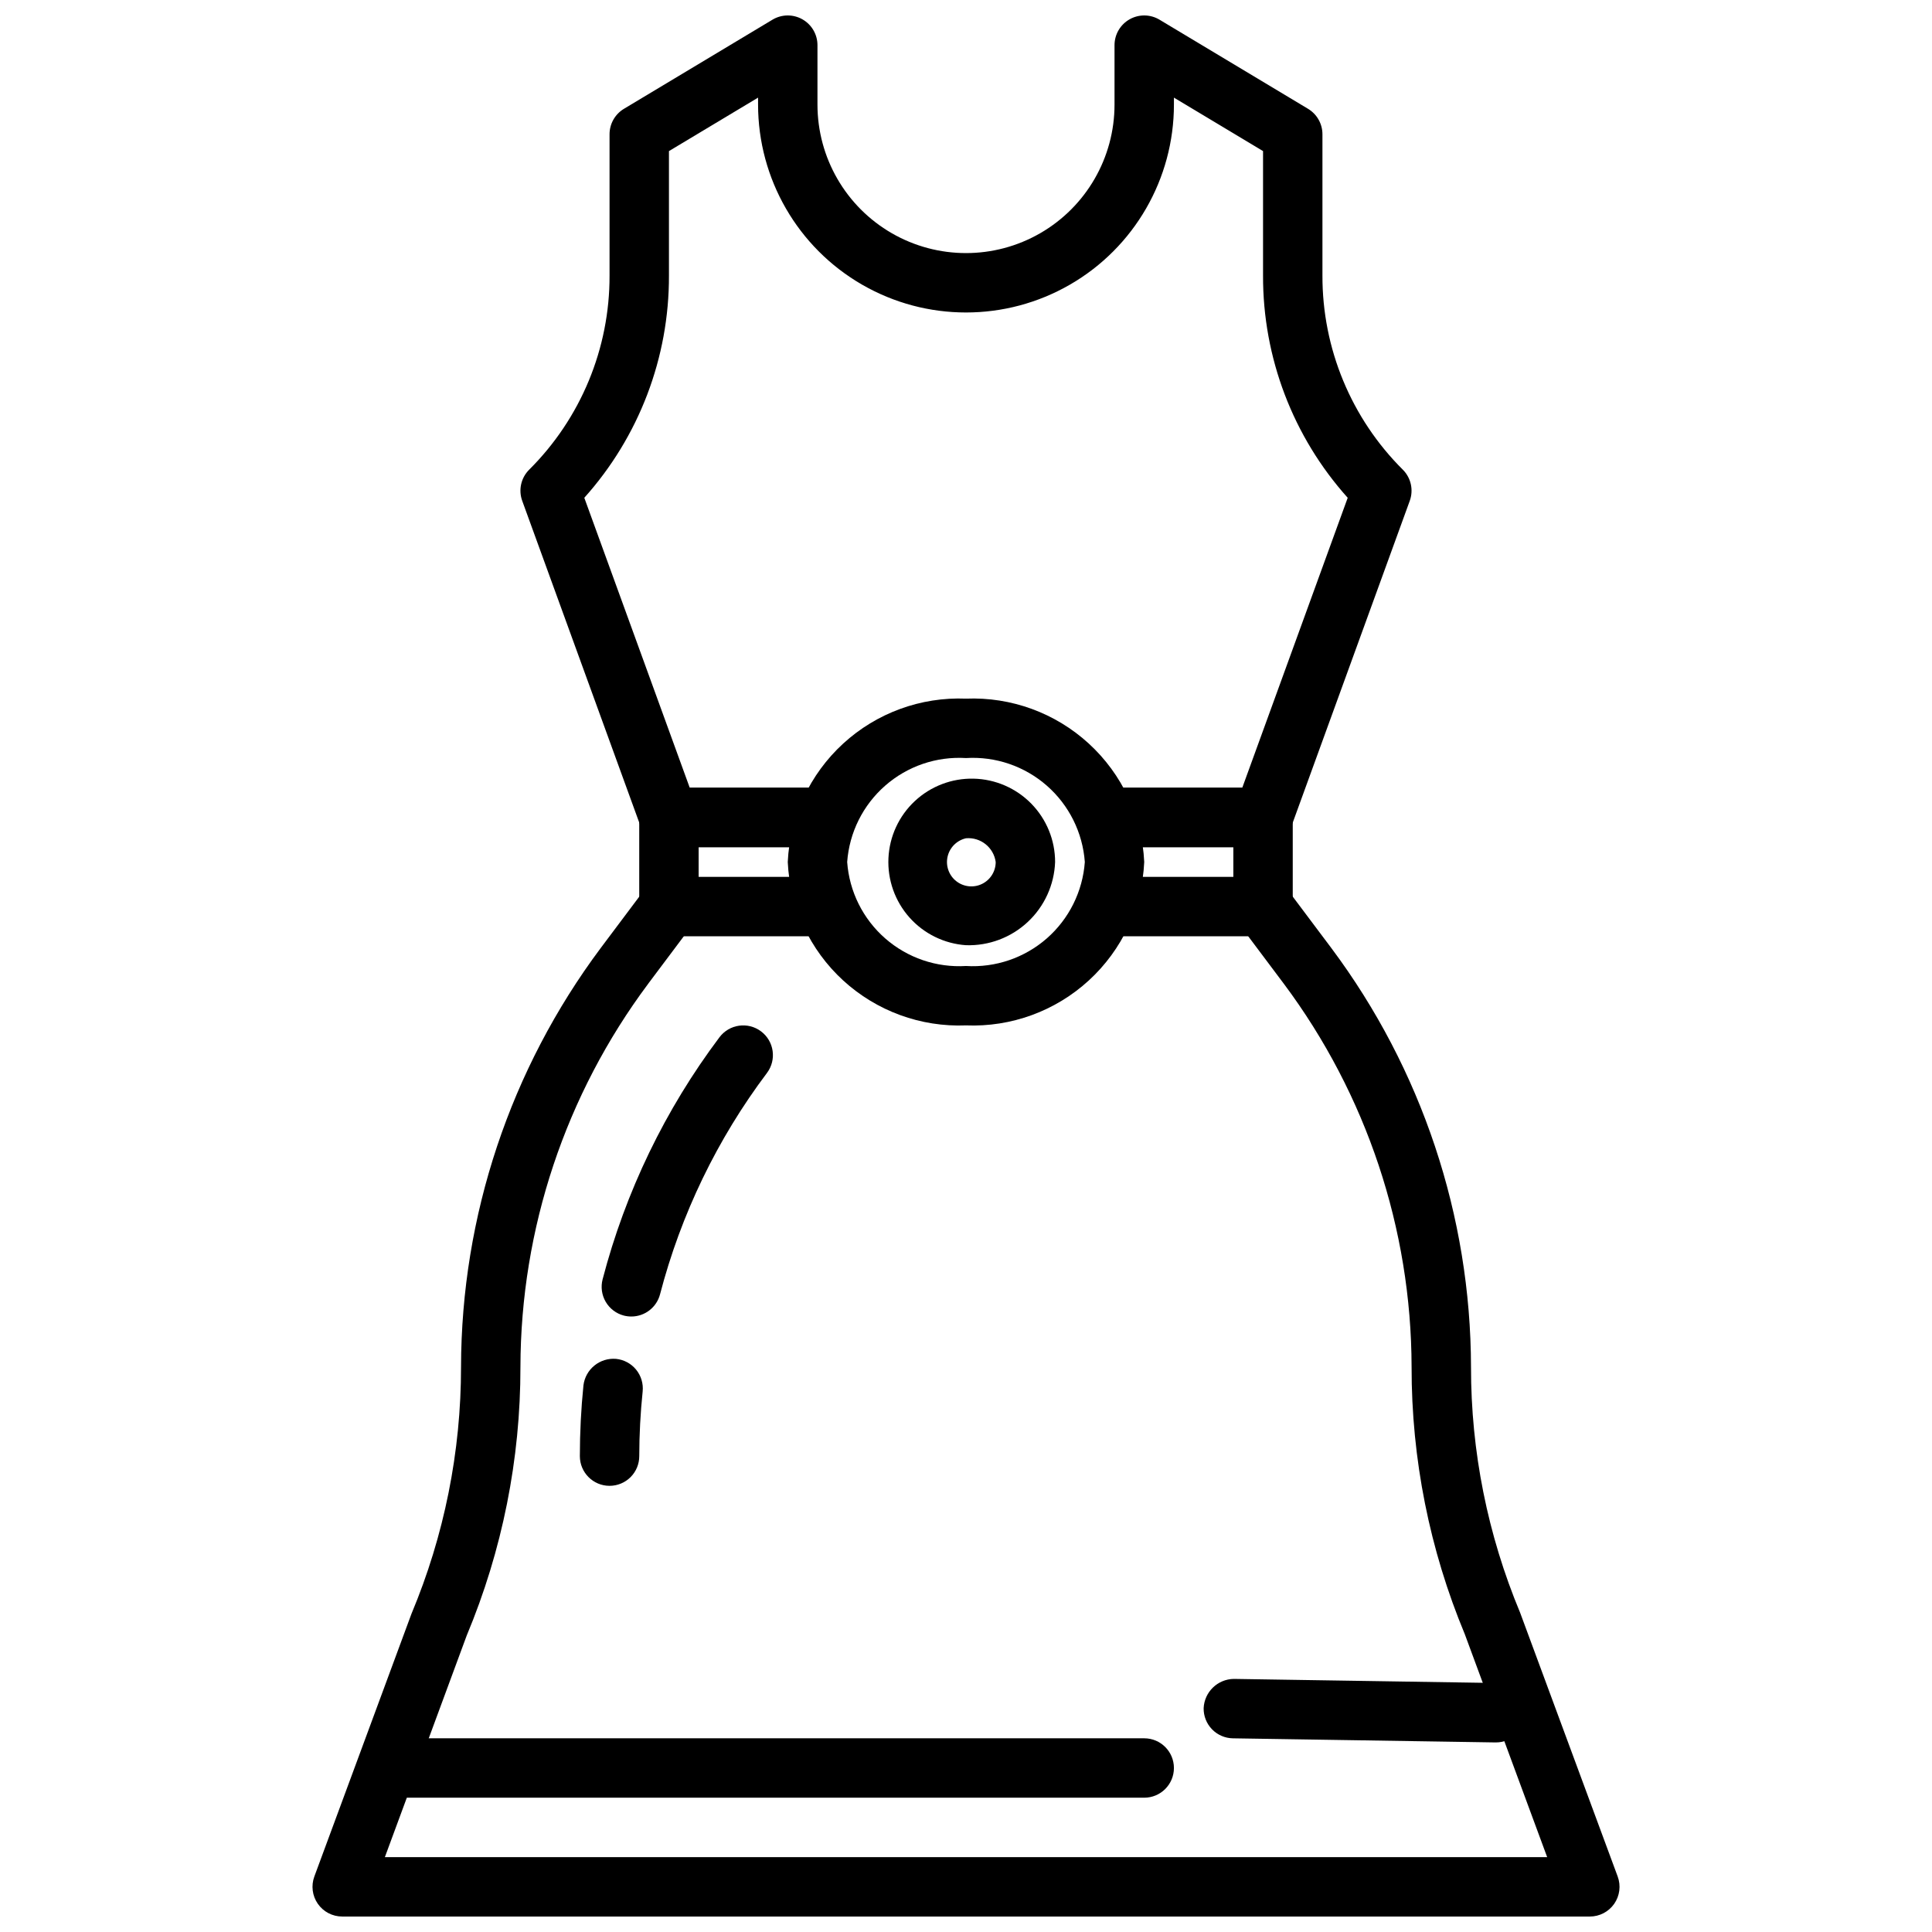
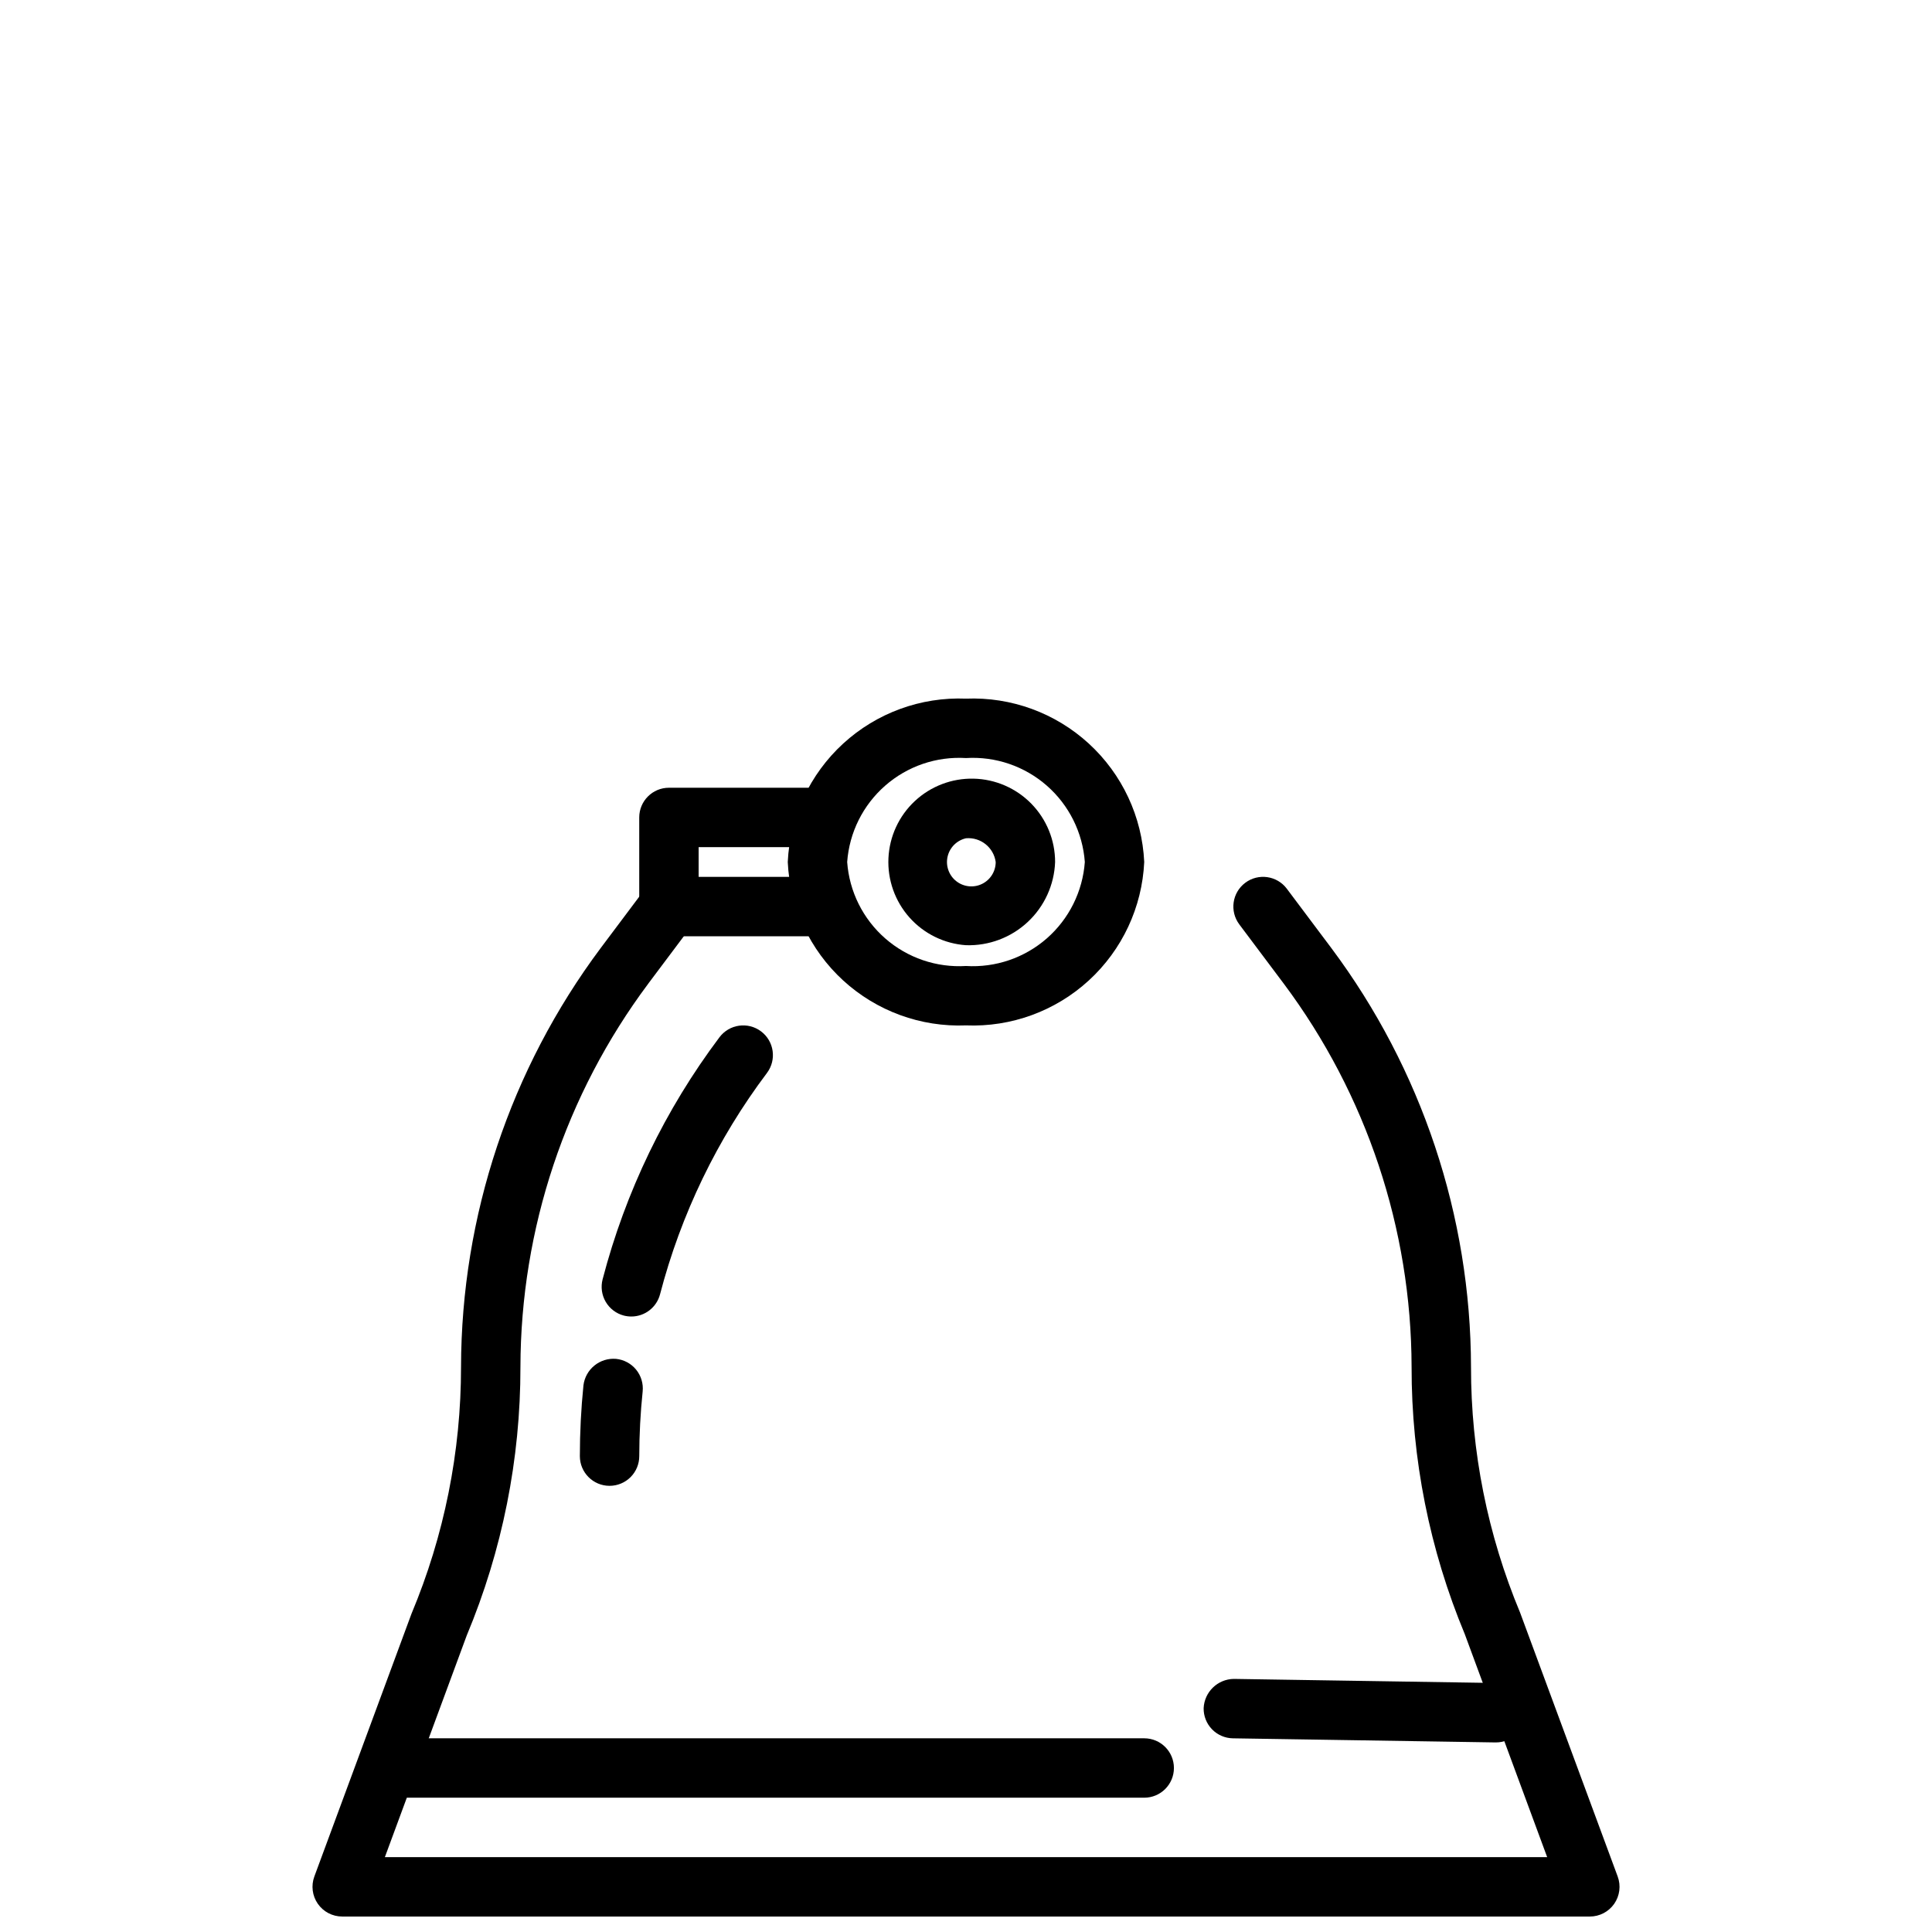
<svg xmlns="http://www.w3.org/2000/svg" width="800px" height="800px" version="1.1" viewBox="144 144 512 512">
  <defs>
    <clipPath id="b">
      <path d="m281 148.09h238v220.91h-238z" />
    </clipPath>
    <clipPath id="a">
      <path d="m226 376h348v275.9h-348z" />
    </clipPath>
  </defs>
  <g clip-path="url(#b)">
-     <path d="m478.72 368.51h-39.359c-4.348 0-7.871-3.527-7.871-7.875 0-4.348 3.523-7.871 7.871-7.871h33.852l27.945-76.848h-0.004c-14.504-16.176-22.5-37.152-22.434-58.883v-32.996l-23.617-14.168v1.84c0 19.688-10.5 37.879-27.551 47.719-17.051 9.844-38.055 9.844-55.105 0-17.047-9.84-27.551-28.031-27.551-47.719v-1.836l-23.617 14.168v32.992c0.066 21.73-7.93 42.707-22.434 58.883l27.945 76.848h36.109c4.348 0 7.871 3.523 7.871 7.871 0 4.348-3.523 7.875-7.871 7.875h-41.621c-3.305-0.004-6.258-2.074-7.391-5.18l-31.488-86.594c-1.047-2.875-0.336-6.094 1.828-8.258 13.688-13.613 21.363-32.137 21.309-51.445v-37.453c0-2.762 1.449-5.324 3.816-6.746l39.359-23.617c2.434-1.461 5.461-1.5 7.93-0.102 2.469 1.395 3.996 4.012 3.996 6.848v15.746c0 14.062 7.504 27.055 19.684 34.086 12.176 7.031 27.18 7.031 39.359 0 12.176-7.031 19.68-20.023 19.68-34.086v-15.746c0-2.836 1.527-5.453 3.996-6.848 2.469-1.398 5.496-1.359 7.93 0.102l39.359 23.617c2.367 1.422 3.816 3.984 3.816 6.746v37.453c-0.051 19.309 7.621 37.832 21.312 51.445 2.16 2.164 2.871 5.383 1.824 8.258l-31.488 86.594c-1.129 3.106-4.082 5.176-7.391 5.18z" />
-   </g>
+     </g>
  <path d="m362.88 392.12h-41.605c-4.348 0-7.871-3.523-7.871-7.871v-23.617c0-4.348 3.523-7.871 7.871-7.871h41.621c4.348 0 7.871 3.523 7.871 7.871 0 4.348-3.523 7.875-7.871 7.875h-33.75v7.871h33.734c4.348 0 7.871 3.523 7.871 7.871s-3.523 7.871-7.871 7.871z" />
-   <path d="m478.72 392.12h-39.359c-4.348 0-7.871-3.523-7.871-7.871s3.523-7.871 7.871-7.871h31.488v-7.871h-32.805c-4.348 0-7.871-3.527-7.871-7.875 0-4.348 3.523-7.871 7.871-7.871h40.676c2.086 0 4.09 0.832 5.566 2.305 1.477 1.477 2.305 3.481 2.305 5.566v23.617c0 2.09-0.828 4.09-2.305 5.566-1.477 1.477-3.481 2.305-5.566 2.305z" />
  <g clip-path="url(#a)">
    <path d="m565.31 651.9h-330.62c-2.578 0-4.992-1.258-6.461-3.371-1.473-2.117-1.816-4.816-0.926-7.231l25.742-69.629c8.676-20.711 13.141-42.945 13.133-65.402 0.078-40.012 13.055-78.934 36.996-111l11.809-15.742c2.609-3.477 7.543-4.184 11.02-1.574 3.481 2.609 4.184 7.543 1.574 11.02l-11.809 15.742 0.004 0.004c-21.906 29.332-33.777 64.941-33.852 101.55 0.027 24.43-4.812 48.617-14.234 71.156l-21.691 58.734h308.02l-21.812-59.039v-0.004c-9.355-22.445-14.152-46.527-14.117-70.848-0.074-36.605-11.945-72.215-33.848-101.55l-11.809-15.742v-0.004c-2.609-3.477-1.906-8.41 1.574-11.02 3.477-2.609 8.41-1.902 11.02 1.574l11.809 15.742c23.945 32.062 36.918 70.984 37 111-0.023 22.352 4.402 44.48 13.012 65.102l25.859 69.926v0.004c0.895 2.414 0.547 5.113-0.922 7.231-1.473 2.113-3.887 3.371-6.461 3.371z" />
  </g>
  <path d="m400 415.74c-11.996 0.484-23.695-3.797-32.547-11.906-8.848-8.113-14.129-19.398-14.688-31.391 0.559-11.992 5.84-23.273 14.688-31.387 8.852-8.113 20.551-12.395 32.547-11.91 11.992-0.484 23.695 3.797 32.543 11.91 8.848 8.113 14.129 19.395 14.688 31.387-0.559 11.992-5.84 23.277-14.688 31.391-8.848 8.109-20.551 12.391-32.543 11.906zm0-70.848c-7.82-0.48-15.512 2.144-21.406 7.305-5.898 5.16-9.52 12.434-10.082 20.246 0.562 7.812 4.184 15.09 10.082 20.25 5.894 5.156 13.586 7.781 21.406 7.305 7.816 0.477 15.508-2.148 21.406-7.305 5.894-5.16 9.516-12.438 10.082-20.25-0.566-7.812-4.188-15.086-10.082-20.246-5.898-5.16-13.59-7.785-21.406-7.305z" />
  <path d="m305.54 537.76c-4.348 0-7.871-3.523-7.871-7.871 0-6.258 0.32-12.516 0.949-18.742 0.523-4.293 4.352-7.402 8.66-7.031 2.082 0.215 3.996 1.246 5.312 2.871 1.32 1.625 1.938 3.707 1.719 5.789-0.59 5.684-0.891 11.398-0.898 17.113 0 2.09-0.828 4.09-2.305 5.566-1.477 1.477-3.481 2.305-5.566 2.305z" />
  <path d="m311.32 492.89c-0.676 0-1.348-0.086-2-0.25-2.019-0.527-3.746-1.84-4.801-3.641-1.055-1.805-1.348-3.953-0.82-5.973 6.051-23.188 16.566-44.973 30.961-64.133 2.609-3.477 7.543-4.184 11.02-1.574 3.481 2.609 4.184 7.543 1.578 11.02-13.184 17.523-22.809 37.449-28.34 58.664-0.902 3.461-4.023 5.879-7.598 5.887z" />
  <path d="m400 394.49c-5.762-0.398-11.137-3.031-14.977-7.34-3.84-4.312-5.844-9.953-5.578-15.719 0.266-5.766 2.773-11.199 6.996-15.141 4.219-3.938 9.812-6.07 15.586-5.938 5.769 0.133 11.262 2.519 15.297 6.648 4.031 4.129 6.293 9.672 6.289 15.445-0.223 6.051-2.832 11.766-7.258 15.895-4.426 4.133-10.305 6.34-16.355 6.148zm0-28.34c-2.422 0.547-4.316 2.43-4.875 4.848-0.559 2.418 0.32 4.941 2.258 6.492 1.938 1.547 4.594 1.852 6.828 0.777 2.238-1.074 3.66-3.336 3.66-5.82-0.527-3.859-3.988-6.629-7.871-6.297z" />
  <path d="m540.38 605.76h-0.125l-69.531-1.086c-2.09-0.035-4.078-0.895-5.531-2.394s-2.25-3.516-2.215-5.606c0.199-4.289 3.703-7.684 7.996-7.746l69.535 1.086c4.348 0.035 7.844 3.59 7.809 7.938-0.035 4.348-3.59 7.844-7.938 7.809z" />
  <path d="m447.23 620.41h-196.8c-4.348 0-7.871-3.523-7.871-7.871 0-4.348 3.523-7.871 7.871-7.871h196.8c4.348 0 7.871 3.523 7.871 7.871 0 4.348-3.523 7.871-7.871 7.871z" />
</svg>